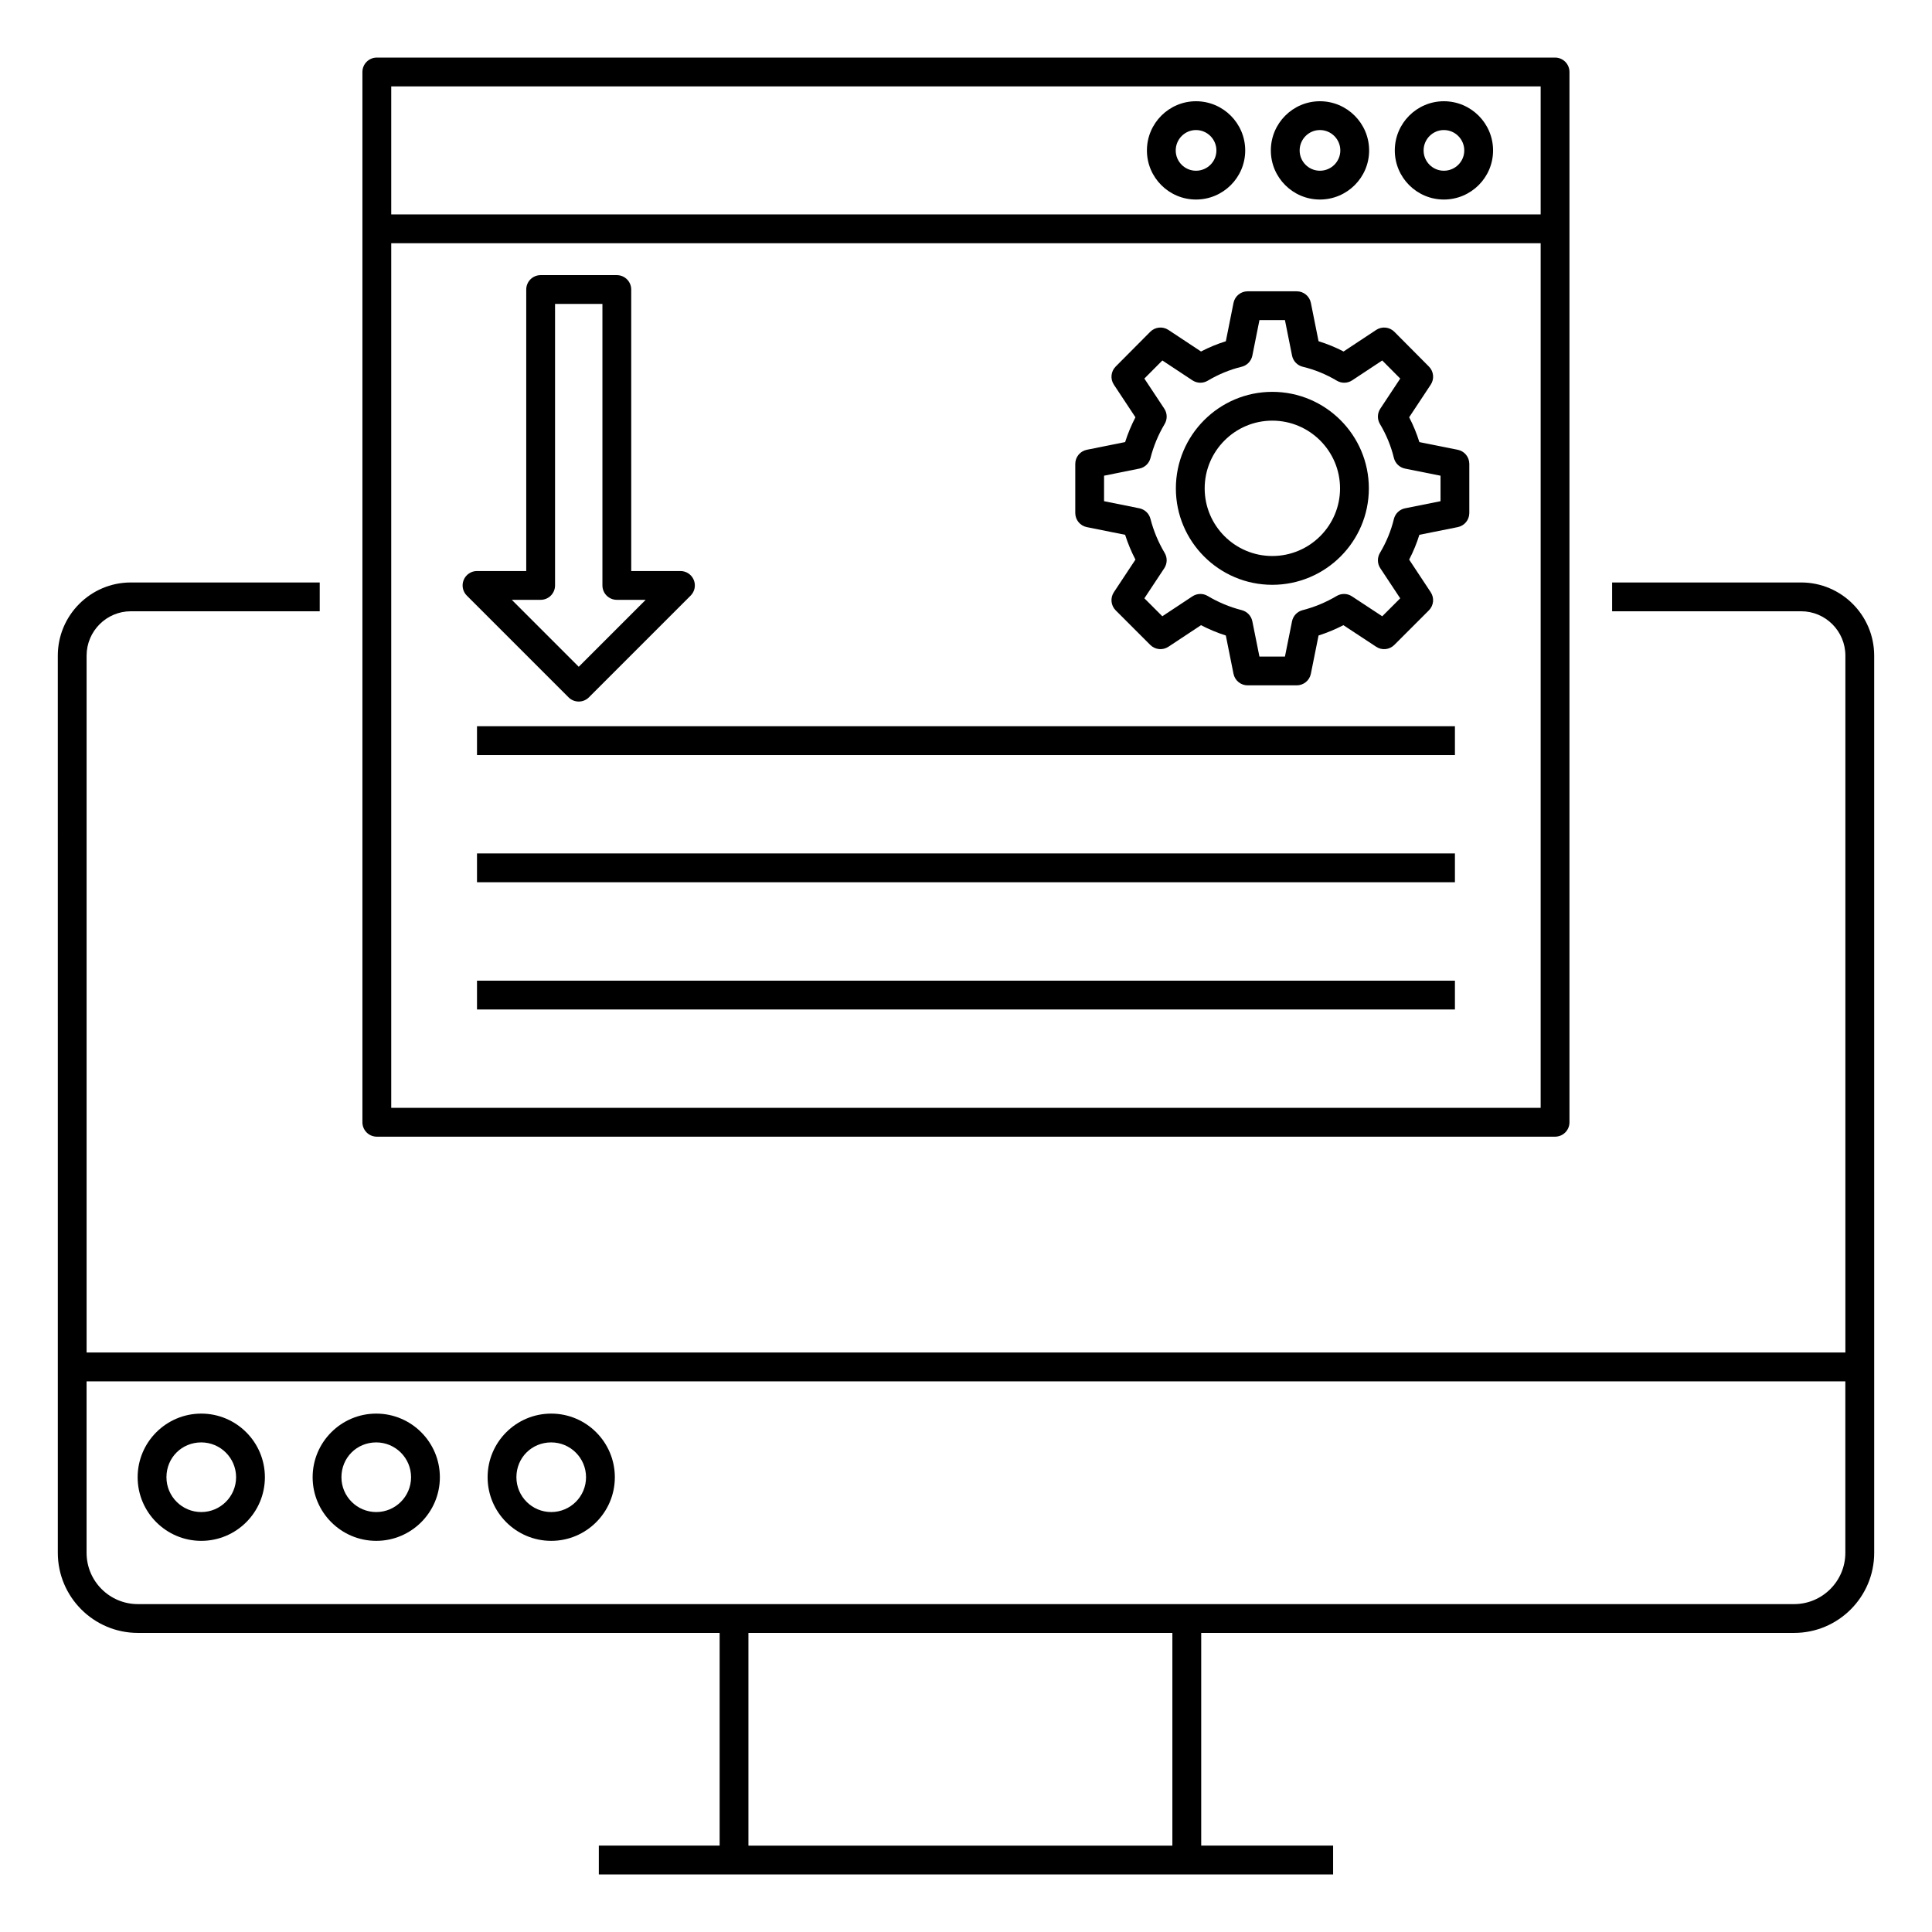
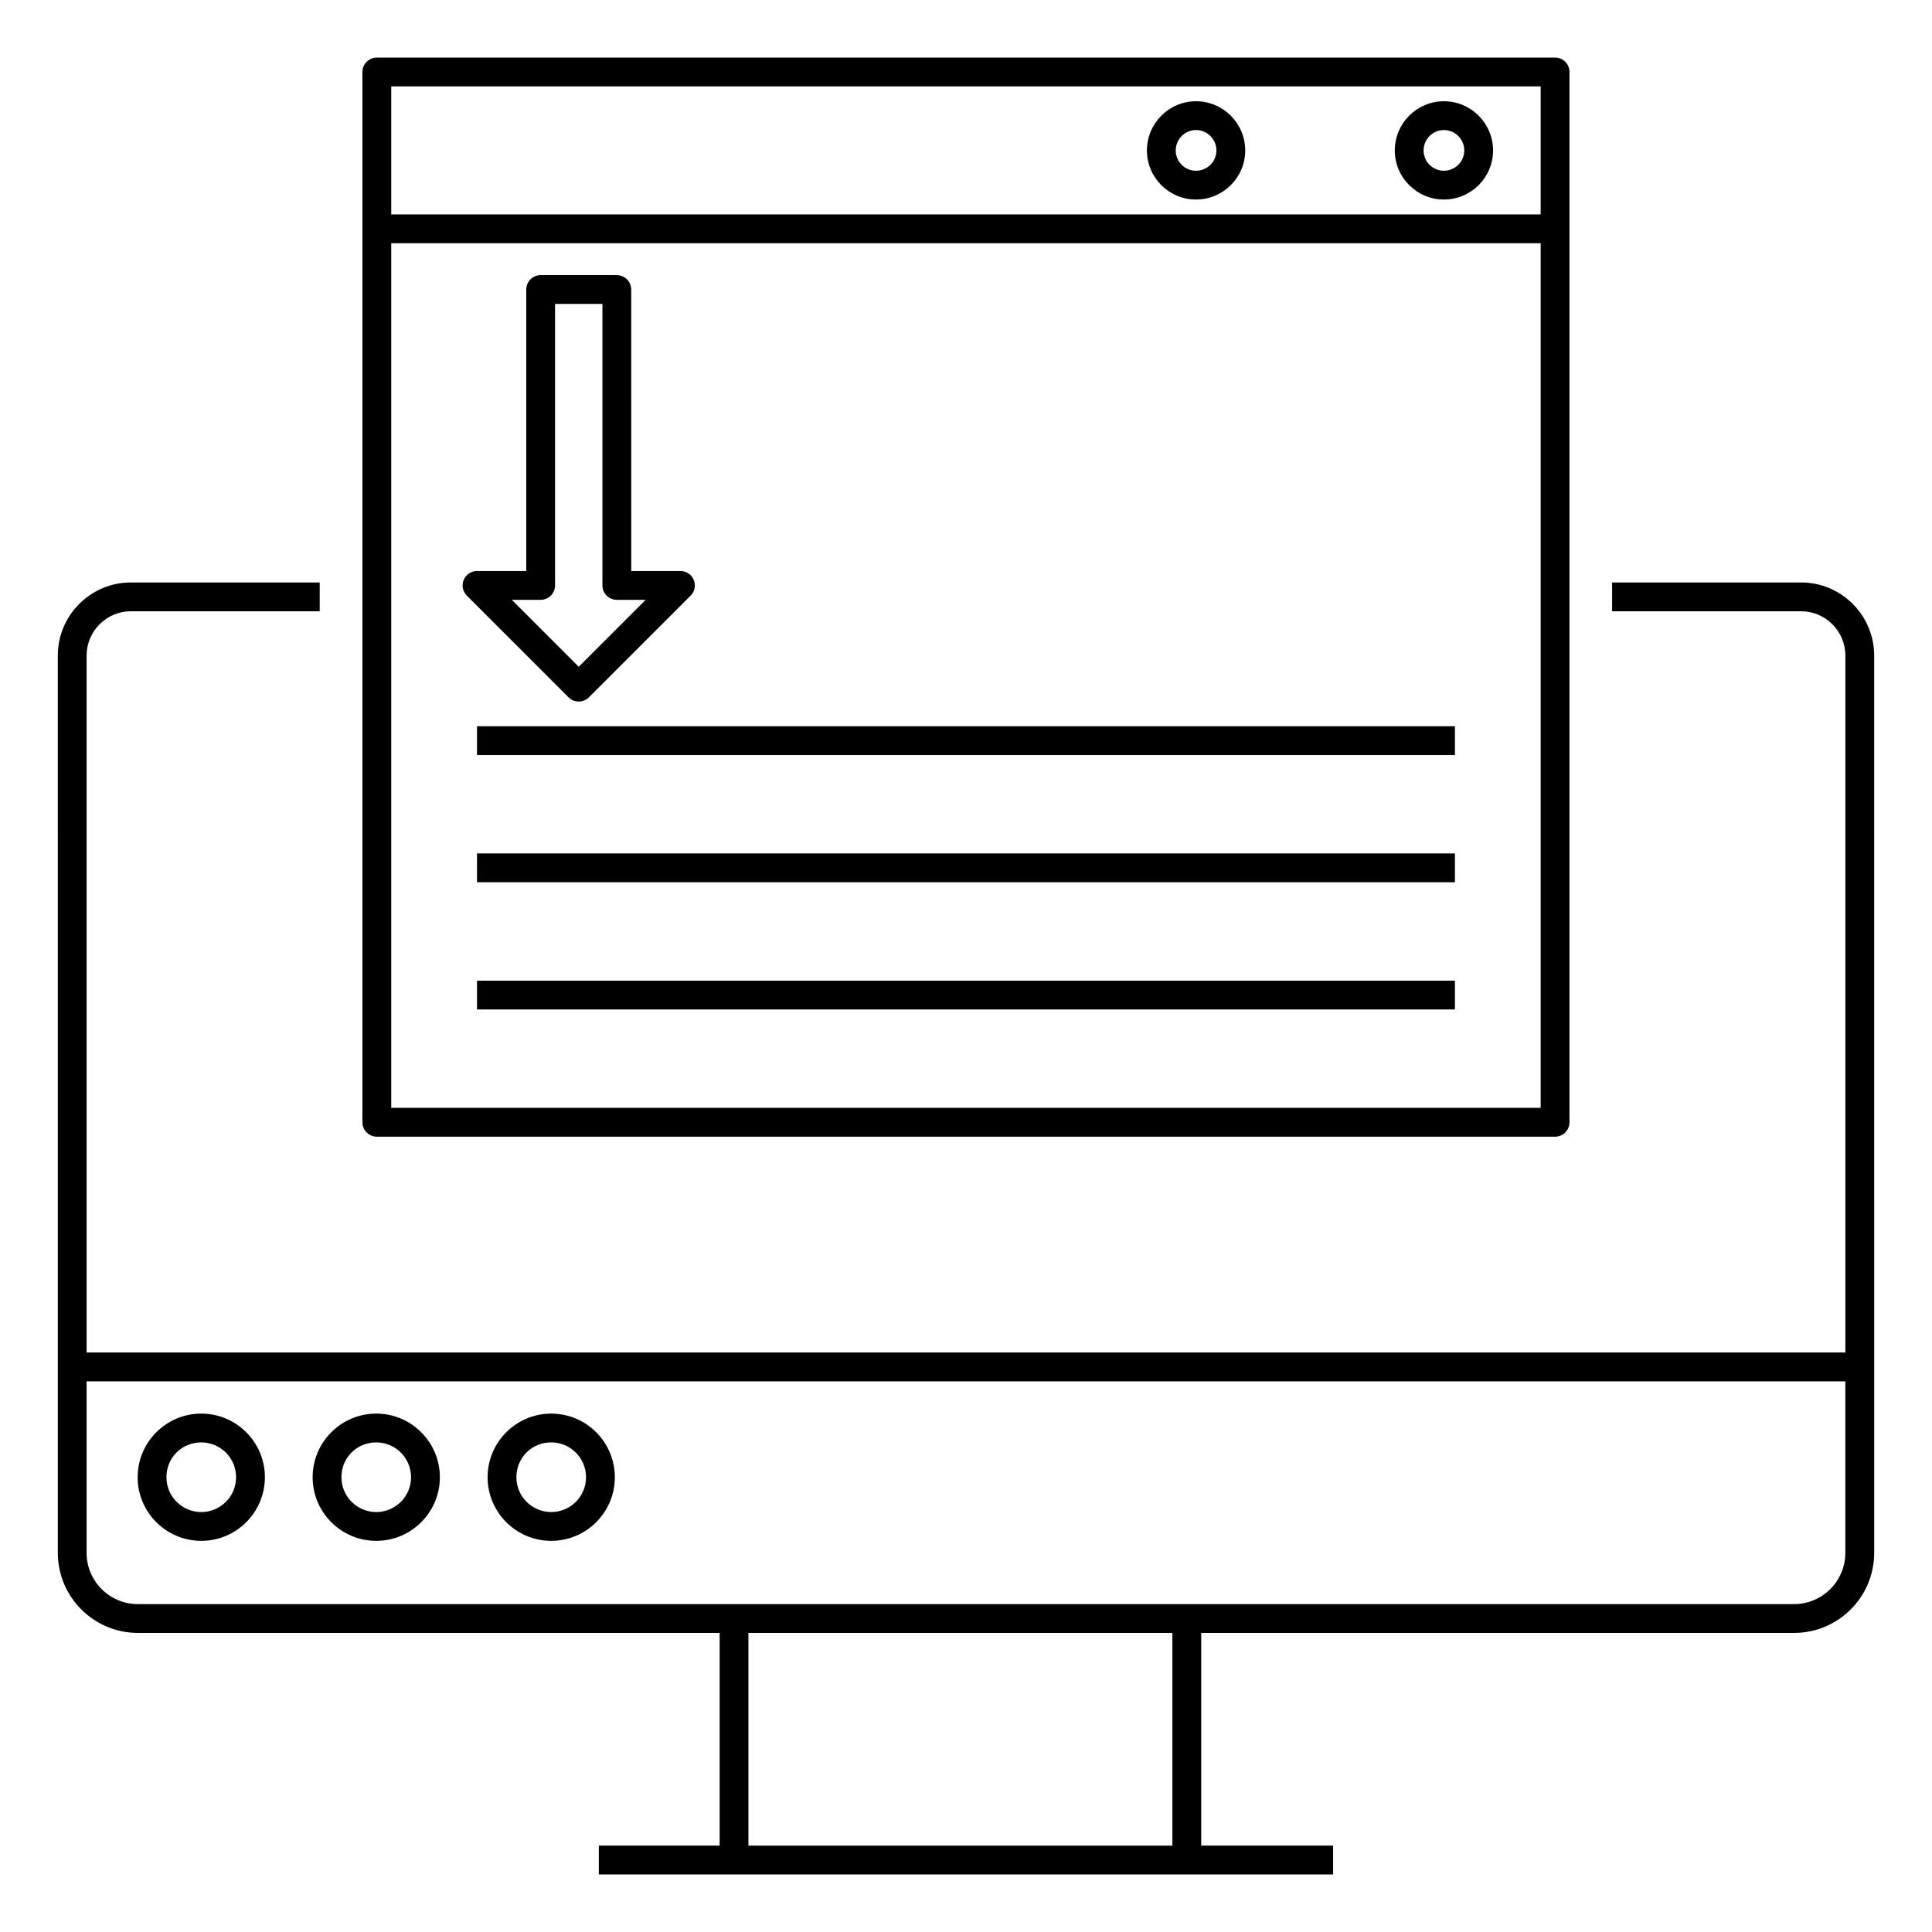
<svg xmlns="http://www.w3.org/2000/svg" fill="#000000" width="800px" height="800px" version="1.1" viewBox="144 144 512 512">
  <g>
    <path d="m166.95 502.43v-184.68c0-6.484 5.258-11.758 11.723-11.758h50.055v-7.633h-50.055c-10.672 0-19.355 8.699-19.355 19.395 0 18.941 0.004 211.64 0.004 237.76 0 11.703 9.52 21.223 21.219 21.223h154.17v56.371h-32.016v7.633h194.59v-7.633h-34.953v-56.371h157.13c11.699 0 21.219-9.52 21.219-21.223 0-26.652-0.004-218.22-0.004-237.76 0-10.695-8.684-19.395-19.355-19.395h-50.094v7.633h50.094c6.465 0 11.723 5.273 11.723 11.758v184.68zm175.39 130.68v-56.367h112.35v56.367zm277.11-64.004h-438.92c-7.492 0-13.586-6.098-13.586-13.59v-45.438h466.09v45.438c0 7.492-6.098 13.59-13.586 13.59z" />
    <path d="m197.34 518.62c-9.297 0-16.863 7.562-16.863 16.863 0 9.297 7.566 16.859 16.863 16.859s16.859-7.562 16.859-16.859-7.562-16.863-16.859-16.863zm0 26.09c-5.09 0-9.23-4.137-9.23-9.227 0-5.172 4.055-9.23 9.23-9.23 5.086 0 9.227 4.141 9.227 9.23 0 5.09-4.141 9.227-9.227 9.227z" />
    <path d="m243.71 518.62c-9.297 0-16.859 7.562-16.859 16.863 0 9.297 7.562 16.859 16.859 16.859 9.297 0 16.859-7.562 16.859-16.859s-7.562-16.863-16.859-16.863zm0 26.09c-5.086 0-9.227-4.137-9.227-9.227 0-5.172 4.055-9.23 9.227-9.23 5.086 0 9.227 4.141 9.227 9.23 0 5.09-4.141 9.227-9.227 9.227z" />
    <path d="m290.08 518.62c-9.297 0-16.859 7.562-16.859 16.863 0 9.297 7.562 16.859 16.859 16.859s16.859-7.562 16.859-16.859-7.562-16.863-16.859-16.863zm0 26.09c-5.086 0-9.227-4.137-9.227-9.227 0-5.172 4.055-9.23 9.227-9.23 5.086 0 9.227 4.141 9.227 9.23 0 5.09-4.141 9.227-9.227 9.227z" />
    <path d="m270.41 403.89h259.16v7.633h-259.16z" />
    <path d="m270.41 370.17h259.16v7.633h-259.16z" />
    <path d="m270.41 336.46h259.16v7.633h-259.16z" />
    <path d="m556.11 159.26h-312.25c-2.109 0-3.816 1.707-3.816 3.816v278.34c0 2.109 1.707 3.816 3.816 3.816h312.25c2.109 0 3.816-1.707 3.816-3.816v-278.34c0-2.109-1.707-3.816-3.816-3.816zm-308.43 7.633h304.61v33.938h-304.61zm304.61 270.7h-304.61v-229.13h304.61z" />
    <path d="m460.95 170.83c-7.168 0-13.004 5.852-13.004 13.043 0 7.172 5.832 13.004 13.004 13.004 7.191 0 13.043-5.832 13.043-13.004 0-7.188-5.848-13.043-13.043-13.043zm0 18.414c-2.961 0-5.371-2.406-5.371-5.371 0-2.981 2.406-5.41 5.371-5.41 2.981 0 5.41 2.426 5.41 5.41 0 2.965-2.426 5.371-5.41 5.371z" />
-     <path d="m493.79 170.83c-7.172 0-13.004 5.852-13.004 13.043 0 7.172 5.832 13.004 13.004 13.004 7.191 0 13.043-5.832 13.043-13.004-0.004-7.188-5.852-13.043-13.043-13.043zm0 18.414c-2.961 0-5.371-2.406-5.371-5.371 0-2.981 2.41-5.41 5.371-5.41 2.981 0 5.41 2.426 5.41 5.41-0.004 2.965-2.43 5.371-5.41 5.371z" />
    <path d="m526.64 170.83c-7.172 0-13.004 5.852-13.004 13.043 0 7.172 5.832 13.004 13.004 13.004 7.191 0 13.039-5.832 13.039-13.004 0-7.188-5.848-13.043-13.039-13.043zm0 18.414c-2.961 0-5.371-2.406-5.371-5.371 0-2.981 2.41-5.41 5.371-5.41 2.981 0 5.406 2.426 5.406 5.41 0 2.965-2.426 5.371-5.406 5.371z" />
    <path d="m294.67 328.8c0.746 0.746 1.723 1.117 2.699 1.117 0.977 0 1.953-0.371 2.699-1.117l26.957-26.957c1.094-1.094 1.418-2.731 0.828-4.16-0.59-1.426-1.984-2.356-3.527-2.356h-13.043l-0.004-74.598c0-2.109-1.707-3.816-3.816-3.816h-20.188c-2.109 0-3.816 1.707-3.816 3.816v74.598h-13.047c-1.543 0-2.934 0.93-3.527 2.356-0.59 1.426-0.266 3.066 0.828 4.16zm-7.394-25.84c2.109 0 3.816-1.707 3.816-3.816v-74.598h12.555v74.598c0 2.109 1.707 3.816 3.816 3.816h7.648l-17.742 17.742-17.742-17.742z" />
-     <path d="m432.02 283.69 10.148 2.039c0.727 2.269 1.641 4.469 2.734 6.574l-5.715 8.641c-1 1.512-0.801 3.523 0.484 4.805l9.164 9.164c1.281 1.281 3.293 1.484 4.805 0.484l8.641-5.715c2.106 1.094 4.305 2.008 6.574 2.731l2.035 10.148c0.359 1.781 1.922 3.062 3.742 3.062h13.016c1.82 0 3.383-1.281 3.742-3.062l2.039-10.148c2.273-0.727 4.473-1.641 6.582-2.734l8.695 5.723c1.516 1.008 3.523 0.793 4.797-0.488l9.164-9.164c1.285-1.281 1.484-3.293 0.484-4.805l-5.711-8.641c1.102-2.125 2.008-4.324 2.707-6.578l10.168-2.035c1.785-0.359 3.066-1.922 3.066-3.742v-13.012c0-1.82-1.285-3.383-3.066-3.742l-10.168-2.035c-0.699-2.254-1.605-4.453-2.707-6.578l5.715-8.641c1-1.508 0.801-3.516-0.477-4.797l-9.164-9.219c-1.277-1.285-3.293-1.492-4.812-0.492l-8.641 5.715c-2.144-1.109-4.363-2.019-6.633-2.719l-2.035-10.164c-0.355-1.781-1.922-3.066-3.742-3.066h-13.016c-1.82 0-3.387 1.285-3.742 3.066l-2.035 10.172c-2.25 0.699-4.449 1.605-6.578 2.711l-8.641-5.715c-1.52-1-3.531-0.793-4.812 0.492l-9.164 9.219c-1.277 1.281-1.477 3.289-0.477 4.797l5.715 8.641c-1.094 2.106-2.008 4.305-2.734 6.574l-10.148 2.039c-1.781 0.359-3.062 1.922-3.062 3.742v13.012c0 1.82 1.281 3.387 3.062 3.742zm4.57-13.625 9.355-1.883c1.434-0.289 2.578-1.371 2.941-2.789 0.82-3.188 2.086-6.223 3.758-9.027 0.75-1.262 0.715-2.84-0.094-4.062l-5.281-7.981 4.769-4.797 7.965 5.266c1.223 0.812 2.805 0.848 4.059 0.098 2.848-1.695 5.867-2.938 8.977-3.691 1.445-0.348 2.555-1.504 2.848-2.961l1.879-9.406h6.758l1.883 9.406c0.293 1.461 1.41 2.621 2.859 2.965 3.129 0.746 6.16 1.988 9.016 3.688 1.258 0.75 2.836 0.711 4.059-0.098l7.965-5.266 4.769 4.797-5.281 7.981c-0.809 1.223-0.848 2.805-0.094 4.062 1.695 2.836 2.934 5.856 3.691 8.973 0.348 1.441 1.504 2.555 2.961 2.844l9.402 1.883v6.758l-9.402 1.883c-1.457 0.289-2.609 1.402-2.961 2.844-0.754 3.117-1.996 6.137-3.691 8.973-0.75 1.262-0.715 2.84 0.094 4.062l5.273 7.973-4.758 4.762-8.031-5.285c-1.223-0.809-2.797-0.84-4.055-0.09-2.805 1.668-5.84 2.934-9.027 3.754-1.418 0.367-2.504 1.508-2.793 2.945l-1.879 9.355h-6.762l-1.879-9.355c-0.289-1.434-1.375-2.578-2.793-2.945-3.188-0.82-6.223-2.082-9.027-3.754-1.258-0.758-2.84-0.715-4.062 0.094l-7.973 5.273-4.754-4.758 5.273-7.973c0.809-1.223 0.848-2.805 0.094-4.062-1.672-2.805-2.938-5.84-3.758-9.027-0.367-1.418-1.508-2.496-2.941-2.789l-9.355-1.883z" />
-     <path d="m481.17 298.98c14.109 0 25.59-11.461 25.59-25.551 0-14.109-11.48-25.586-25.59-25.586-14.09 0-25.551 11.48-25.551 25.586-0.004 14.09 11.461 25.551 25.551 25.551zm0-43.504c9.902 0 17.957 8.055 17.957 17.953 0 9.883-8.055 17.918-17.957 17.918-9.883 0-17.918-8.035-17.918-17.918 0-9.898 8.035-17.953 17.918-17.953z" />
  </g>
</svg>